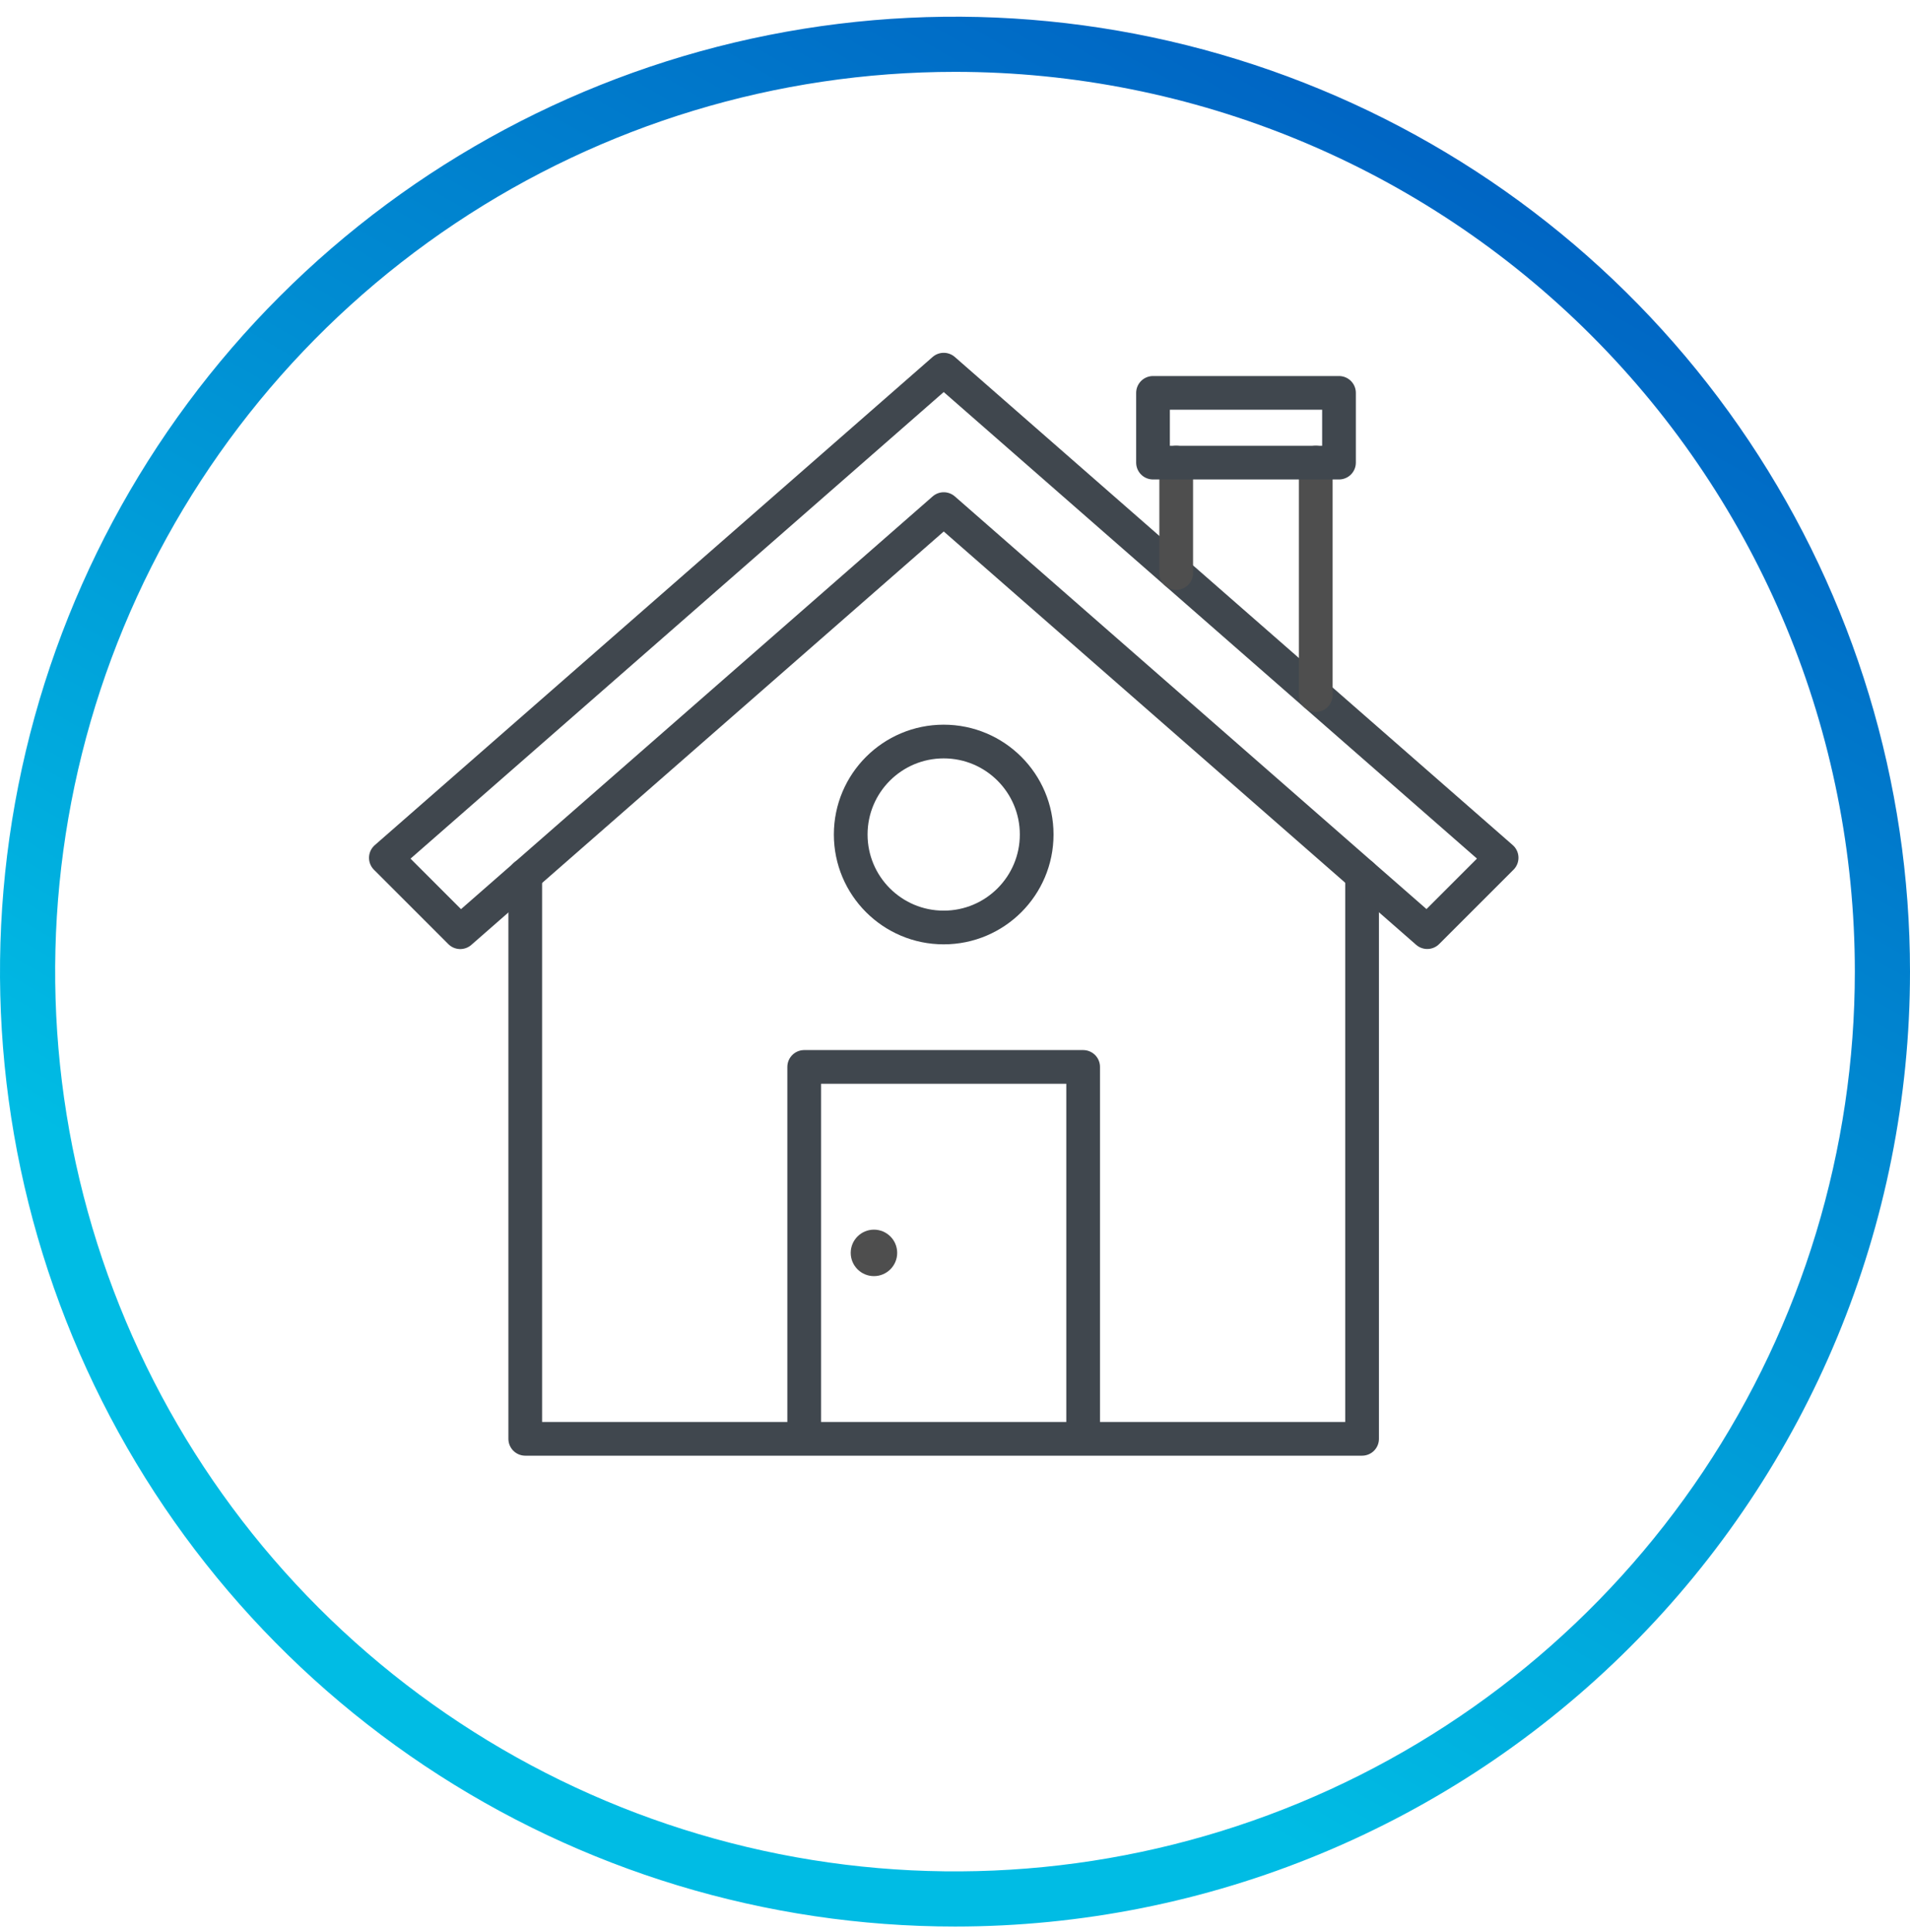
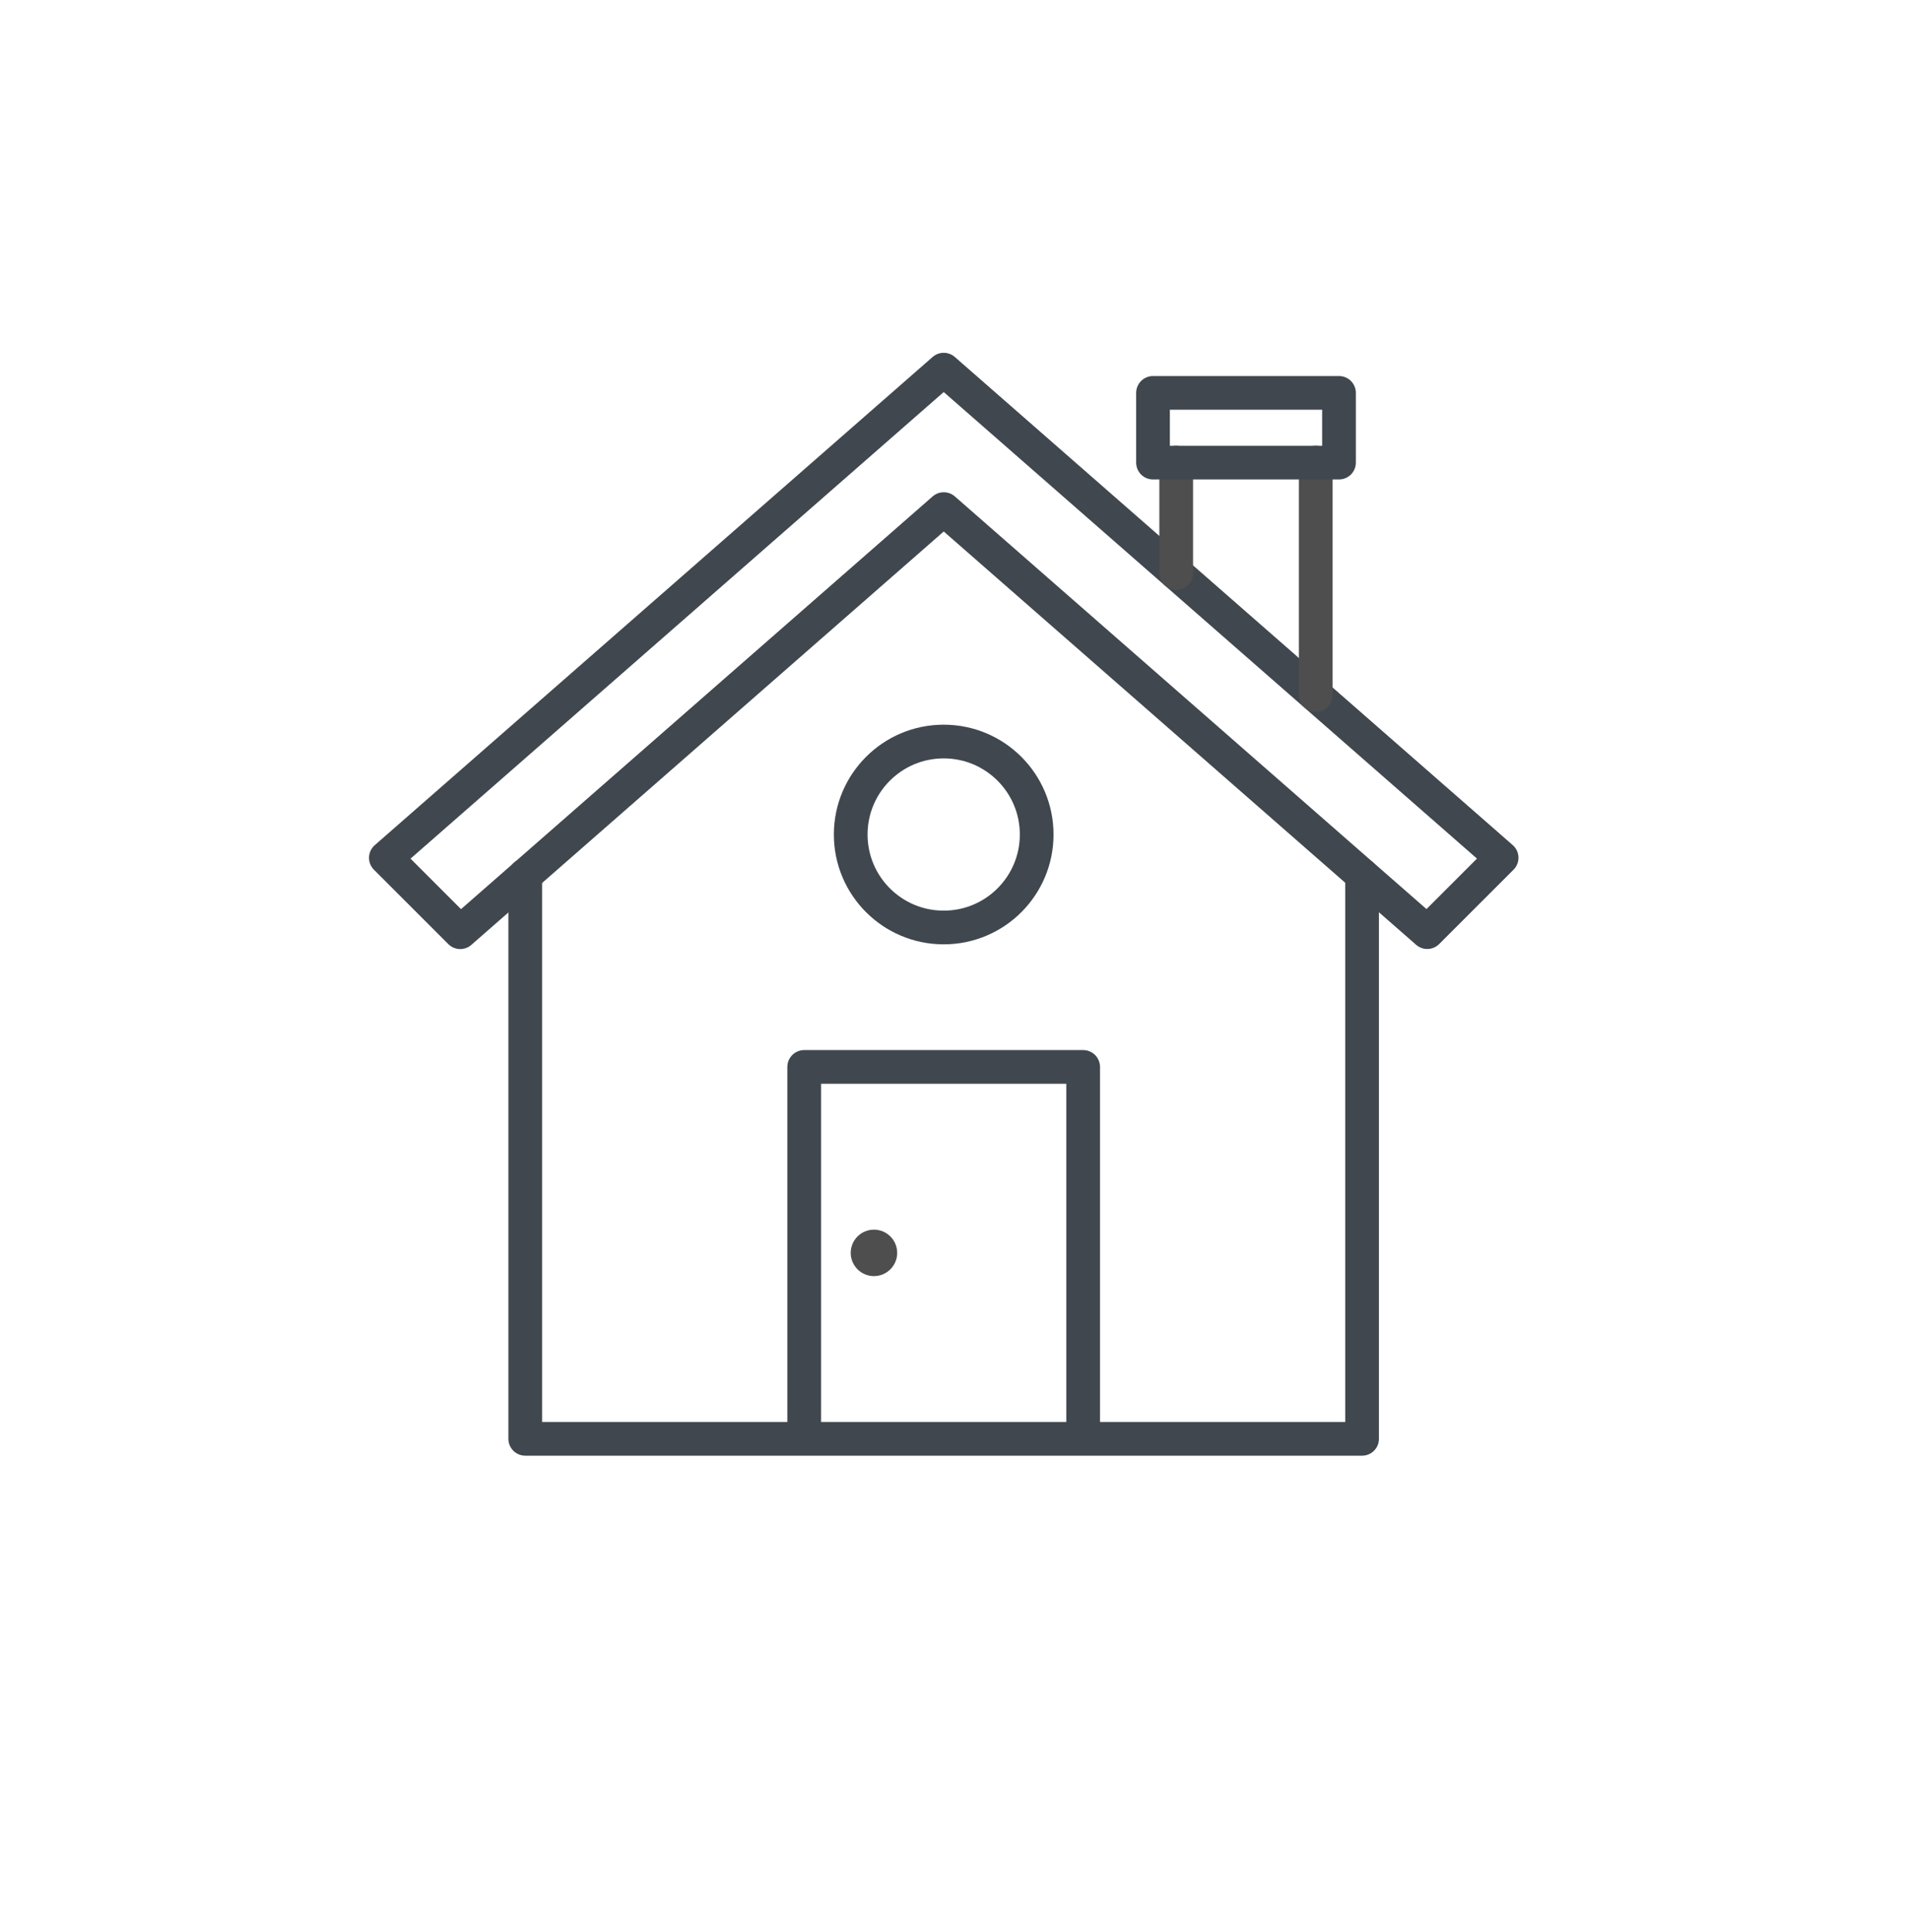
<svg xmlns="http://www.w3.org/2000/svg" width="85" height="86" viewBox="0 0 85 86" fill="none">
  <g clip-path="url(#clip0_704_23374)">
-     <path d="M42.5 85.743C34.094 85.743 25.877 83.251 18.888 78.581C11.899 73.911 6.452 67.273 3.235 59.507C0.018 51.741 -0.823 43.196 0.817 34.952C2.457 26.708 6.504 19.135 12.448 13.191C18.392 7.247 25.965 3.2 34.209 1.56C42.453 -0.08 50.998 0.762 58.764 3.978C66.53 7.195 73.168 12.642 77.838 19.631C82.507 26.62 85 34.837 85 43.243C85 54.515 80.522 65.325 72.552 73.295C64.582 81.266 53.772 85.743 42.5 85.743ZM42.5 3.198C34.58 3.198 26.838 5.547 20.252 9.947C13.667 14.347 8.534 20.601 5.503 27.919C2.472 35.236 1.679 43.288 3.224 51.056C4.77 58.824 8.584 65.959 14.184 71.559C19.784 77.16 26.92 80.974 34.688 82.519C42.456 84.064 50.507 83.271 57.825 80.24C65.142 77.209 71.396 72.076 75.796 65.491C80.196 58.906 82.545 51.163 82.545 43.243C82.545 32.623 78.326 22.437 70.816 14.927C63.306 7.417 53.121 3.198 42.5 3.198Z" fill="url(#paint0_linear_704_23374)" />
    <path d="M23.375 38.951V64.037H60.616V38.951" stroke="#40474E" stroke-width="1.5" stroke-linecap="round" stroke-linejoin="round" />
    <path d="M41.999 22.658L63.516 41.486L66.826 38.176L41.998 16.452L17.172 38.179L20.482 41.489L41.999 22.658Z" stroke="#40474E" stroke-width="1.5" stroke-linecap="round" stroke-linejoin="round" />
    <path d="M35.789 64.037V47.485H48.203V64.037" stroke="#40474E" stroke-width="1.5" stroke-linejoin="round" />
    <path d="M52.344 20.589V25.503" stroke="#4E4E4E" stroke-width="1.5" stroke-linecap="round" stroke-linejoin="round" />
    <path d="M58.555 30.934V20.589" stroke="#4E4E4E" stroke-width="1.5" stroke-linecap="round" stroke-linejoin="round" />
    <path d="M59.589 17.486H51.312V20.589H59.589V17.486Z" stroke="#40474E" stroke-width="1.5" stroke-linecap="round" stroke-linejoin="round" />
    <path d="M38.893 56.795C39.464 56.795 39.927 56.332 39.927 55.761C39.927 55.19 39.464 54.727 38.893 54.727C38.322 54.727 37.859 55.19 37.859 55.761C37.859 56.332 38.322 56.795 38.893 56.795Z" fill="#4E4E4E" />
    <path d="M41.997 41.279C44.283 41.279 46.135 39.426 46.135 37.141C46.135 34.856 44.283 33.003 41.997 33.003C39.712 33.003 37.859 34.856 37.859 37.141C37.859 39.426 39.712 41.279 41.997 41.279Z" stroke="#40474E" stroke-width="1.5" stroke-linejoin="round" />
  </g>
  <defs>
    <linearGradient id="paint0_linear_704_23374" x1="20.158" y1="83.707" x2="65.342" y2="5.279" gradientUnits="userSpaceOnUse">
      <stop offset="0.22" stop-color="#00BCE4" />
      <stop offset="1" stop-color="#0063C3" />
    </linearGradient>
    <clipPath id="clip0_704_23374">
      <rect width="85" height="85" fill="white" transform="translate(0 0.743)" />
    </clipPath>
  </defs>
</svg>